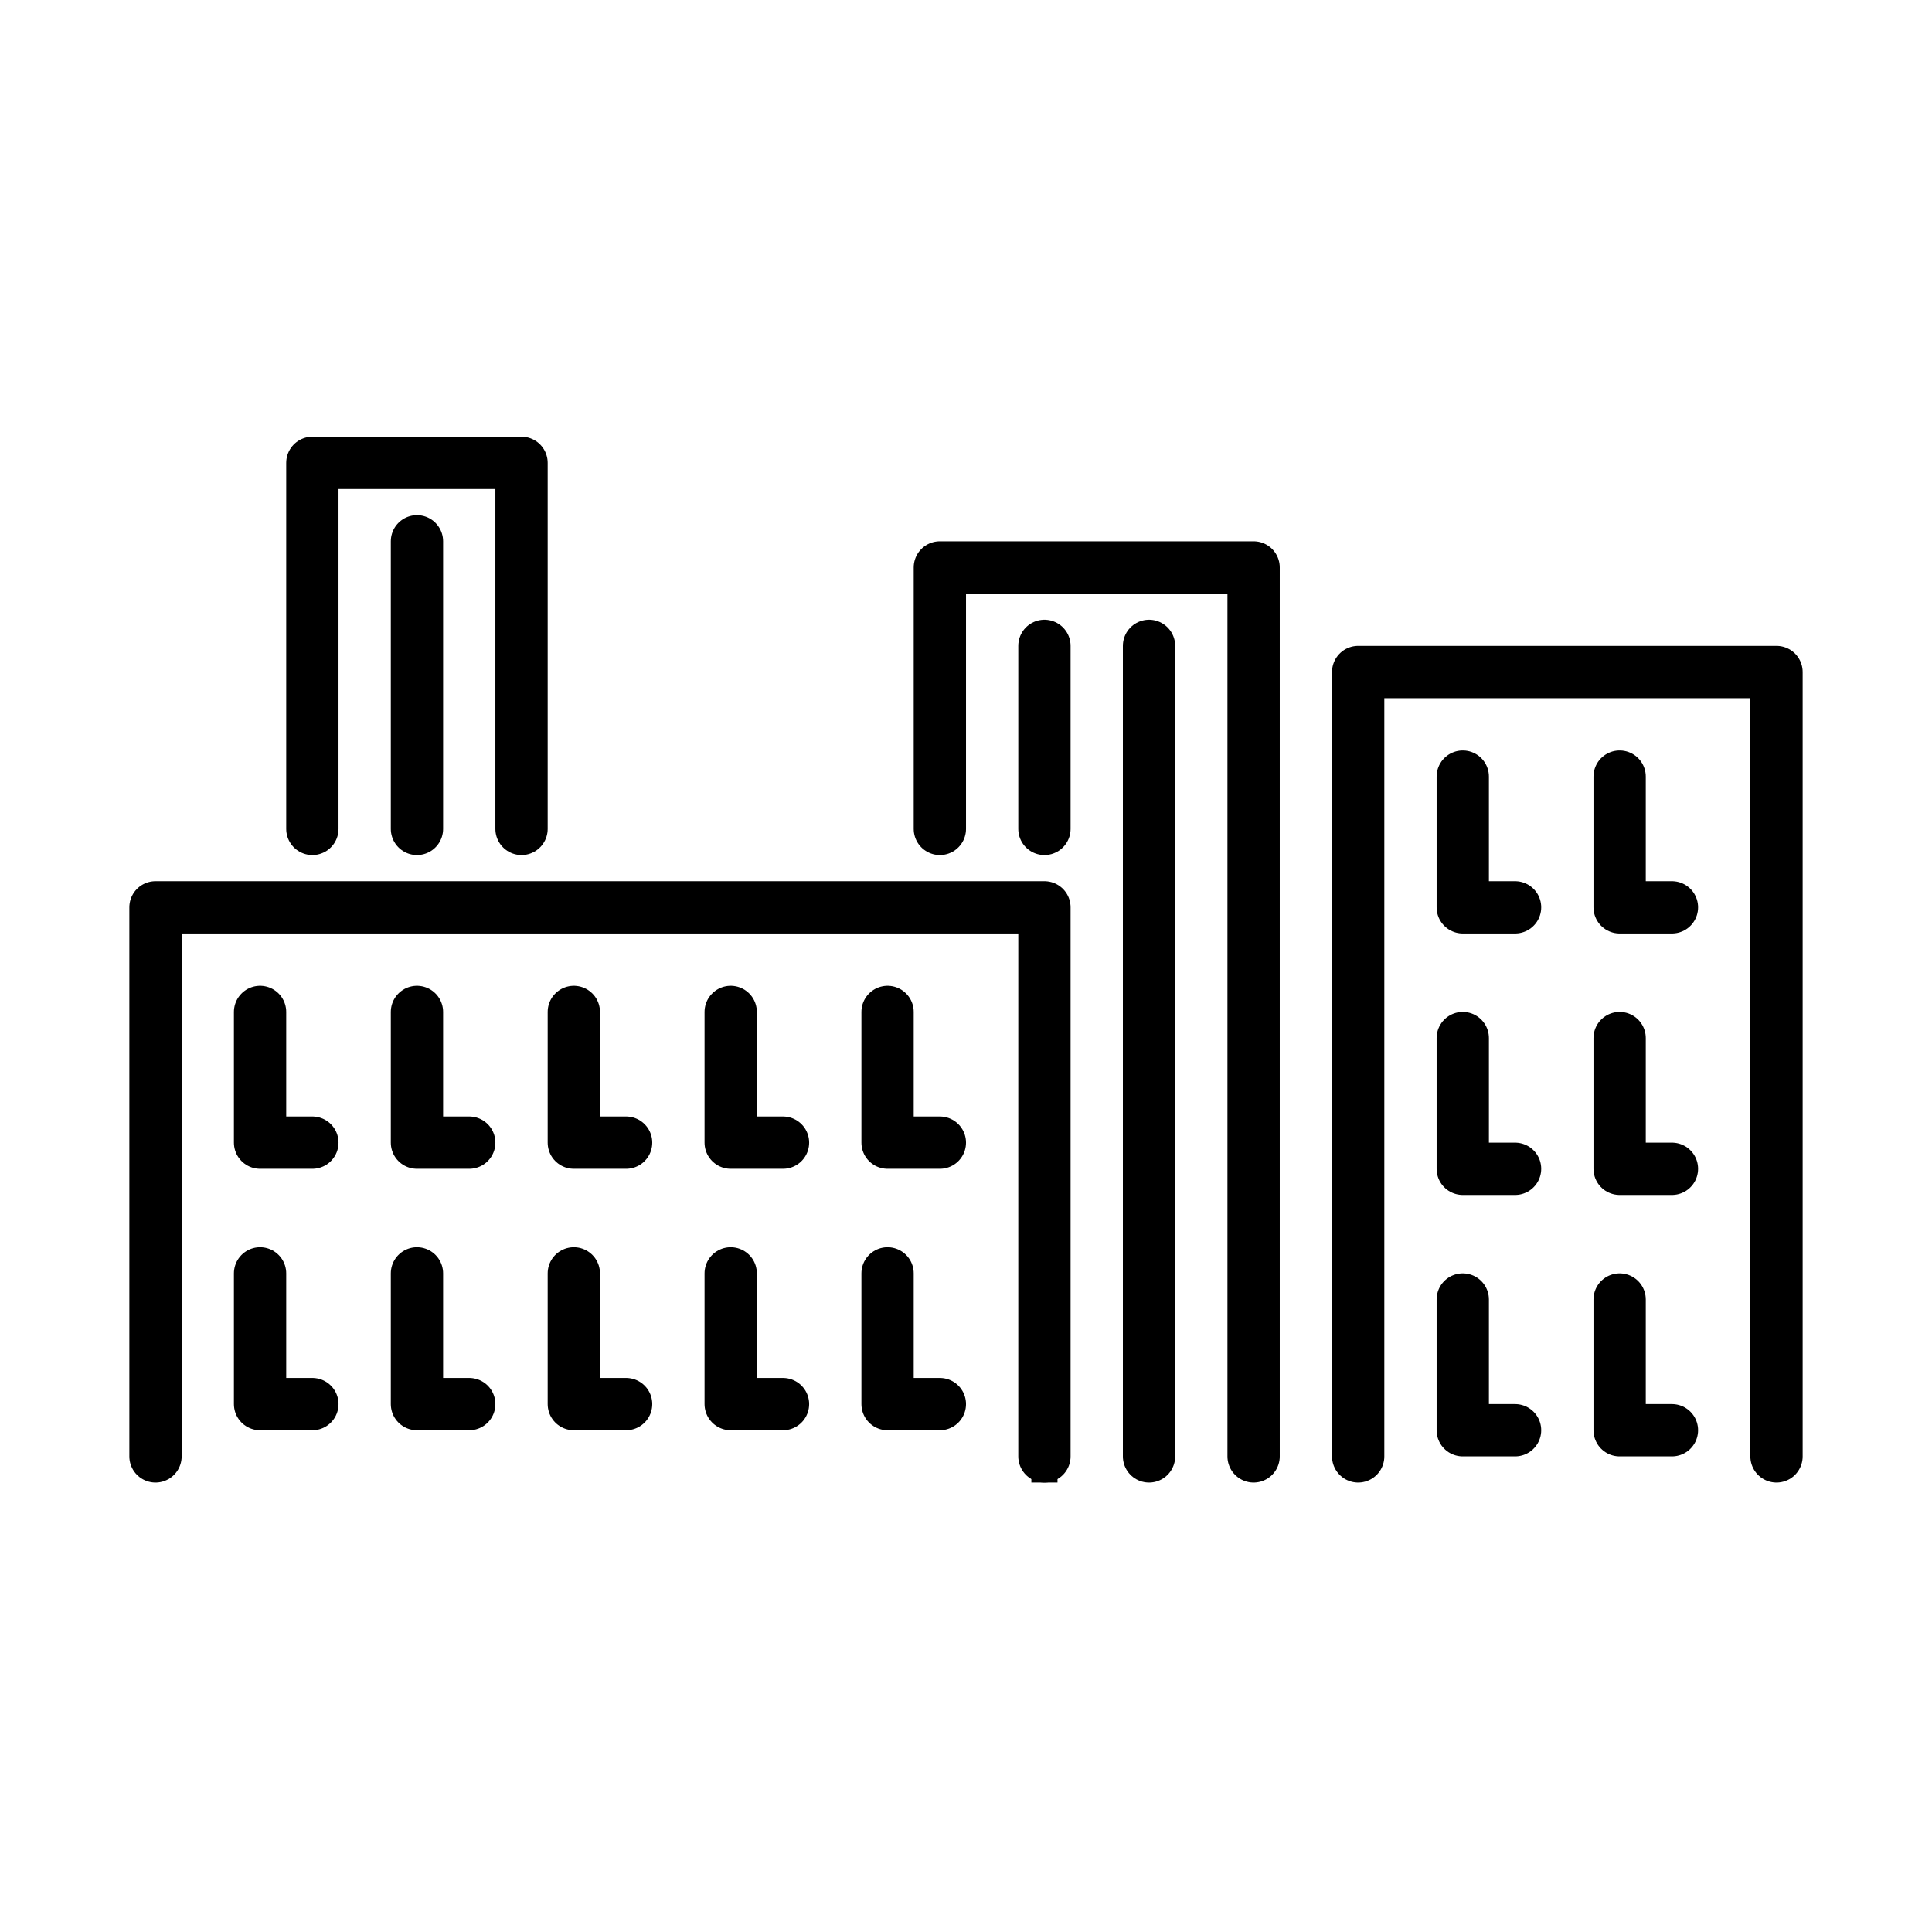
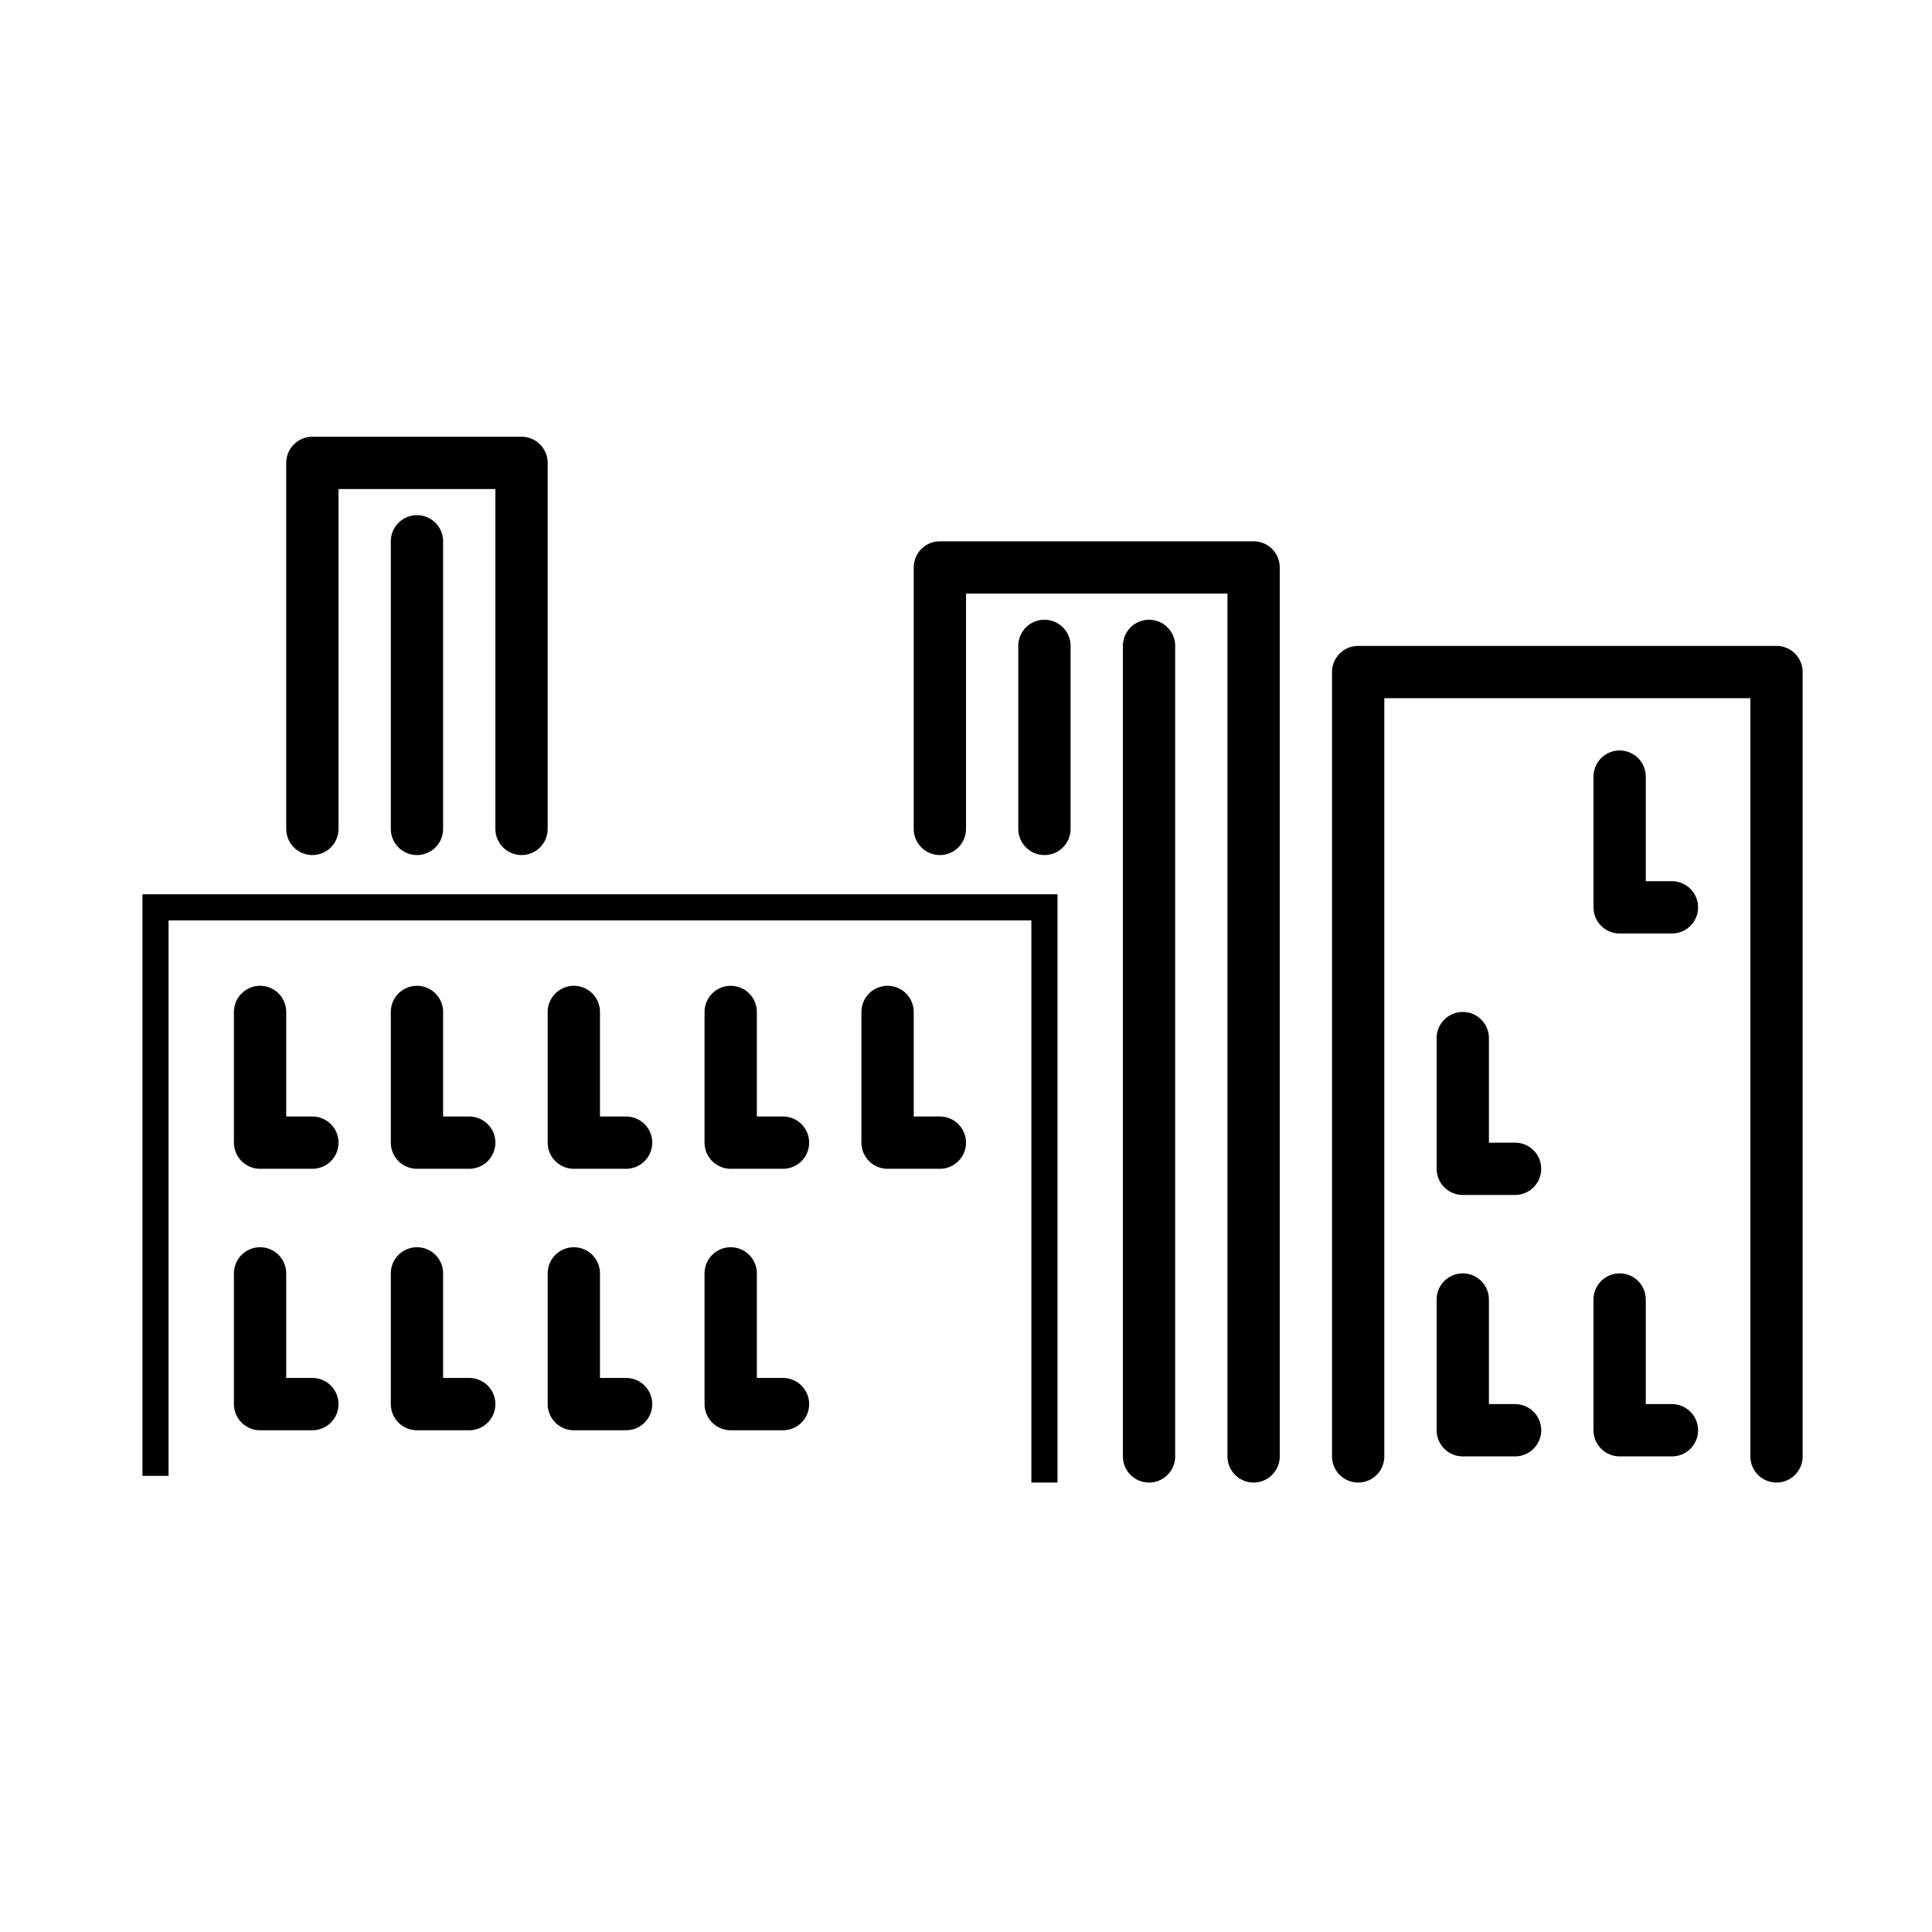
<svg xmlns="http://www.w3.org/2000/svg" id="emoji" viewBox="0 0 72 72">
  <g id="line">
-     <polyline fill="none" stroke="#000" stroke-miterlimit="10" stroke-width="0.974" points="50.615 55 50.615 25.045 66.205 25.045 66.205 55" />
    <polyline fill="none" stroke="#000" stroke-miterlimit="10" stroke-width="0.974" points="5.795 55 5.795 33.814 38.923 33.814 38.923 55.25" />
    <polyline fill="none" stroke="#000" stroke-linecap="round" stroke-linejoin="round" stroke-width="1.949" points="50.615 54.276 50.615 25.045 66.205 25.045 66.205 54.276" />
-     <polyline fill="none" stroke="#000" stroke-linecap="round" stroke-linejoin="round" stroke-width="1.949" points="5.795 54.276 5.795 33.814 38.923 33.814 38.923 54.276" />
    <polyline fill="none" stroke="#000" stroke-linecap="round" stroke-linejoin="round" stroke-width="1.949" points="35.026 30.891 35.026 21.147 46.718 21.147 46.718 54.276" />
    <polyline fill="none" stroke="#000" stroke-linecap="round" stroke-linejoin="round" stroke-width="1.949" points="11.641 30.891 11.641 17.25 19.436 17.25 19.436 30.891" />
-     <polyline fill="none" stroke="#000" stroke-linecap="round" stroke-linejoin="round" stroke-width="1.949" points="56.462 33.814 54.513 33.814 54.513 28.942" />
    <polyline fill="none" stroke="#000" stroke-linecap="round" stroke-linejoin="round" stroke-width="1.949" points="62.308 33.814 60.359 33.814 60.359 28.942" />
    <polyline fill="none" stroke="#000" stroke-linecap="round" stroke-linejoin="round" stroke-width="1.949" points="56.462 43.558 54.513 43.558 54.513 38.686" />
-     <polyline fill="none" stroke="#000" stroke-linecap="round" stroke-linejoin="round" stroke-width="1.949" points="62.308 43.558 60.359 43.558 60.359 38.686" />
    <polyline fill="none" stroke="#000" stroke-linecap="round" stroke-linejoin="round" stroke-width="1.949" points="29.18 42.583 27.231 42.583 27.231 37.712" />
    <polyline fill="none" stroke="#000" stroke-linecap="round" stroke-linejoin="round" stroke-width="1.949" points="35.026 42.583 33.077 42.583 33.077 37.712" />
    <polyline fill="none" stroke="#000" stroke-linecap="round" stroke-linejoin="round" stroke-width="1.949" points="29.18 52.327 27.231 52.327 27.231 47.455" />
-     <polyline fill="none" stroke="#000" stroke-linecap="round" stroke-linejoin="round" stroke-width="1.949" points="35.026 52.327 33.077 52.327 33.077 47.455" />
    <polyline fill="none" stroke="#000" stroke-linecap="round" stroke-linejoin="round" stroke-width="1.949" points="17.487 42.583 15.539 42.583 15.539 37.712" />
    <polyline fill="none" stroke="#000" stroke-linecap="round" stroke-linejoin="round" stroke-width="1.949" points="23.333 42.583 21.385 42.583 21.385 37.712" />
    <polyline fill="none" stroke="#000" stroke-linecap="round" stroke-linejoin="round" stroke-width="1.949" points="17.487 52.327 15.539 52.327 15.539 47.455" />
    <polyline fill="none" stroke="#000" stroke-linecap="round" stroke-linejoin="round" stroke-width="1.949" points="11.641 42.583 9.692 42.583 9.692 37.712" />
    <polyline fill="none" stroke="#000" stroke-linecap="round" stroke-linejoin="round" stroke-width="1.949" points="11.641 52.327 9.692 52.327 9.692 47.455" />
    <polyline fill="none" stroke="#000" stroke-linecap="round" stroke-linejoin="round" stroke-width="1.949" points="23.333 52.327 21.385 52.327 21.385 47.455" />
    <polyline fill="none" stroke="#000" stroke-linecap="round" stroke-linejoin="round" stroke-width="1.949" points="56.462 53.301 54.513 53.301 54.513 48.429" />
    <polyline fill="none" stroke="#000" stroke-linecap="round" stroke-linejoin="round" stroke-width="1.949" points="62.308 53.301 60.359 53.301 60.359 48.429" />
    <line x1="15.539" x2="15.539" y1="20.173" y2="30.891" fill="none" stroke="#000" stroke-linecap="round" stroke-linejoin="round" stroke-width="1.949" />
    <line x1="38.923" x2="38.923" y1="24.07" y2="30.891" fill="none" stroke="#000" stroke-linecap="round" stroke-linejoin="round" stroke-width="1.949" />
    <line x1="42.821" x2="42.821" y1="24.07" y2="54.276" fill="none" stroke="#000" stroke-linecap="round" stroke-linejoin="round" stroke-width="1.949" />
  </g>
</svg>